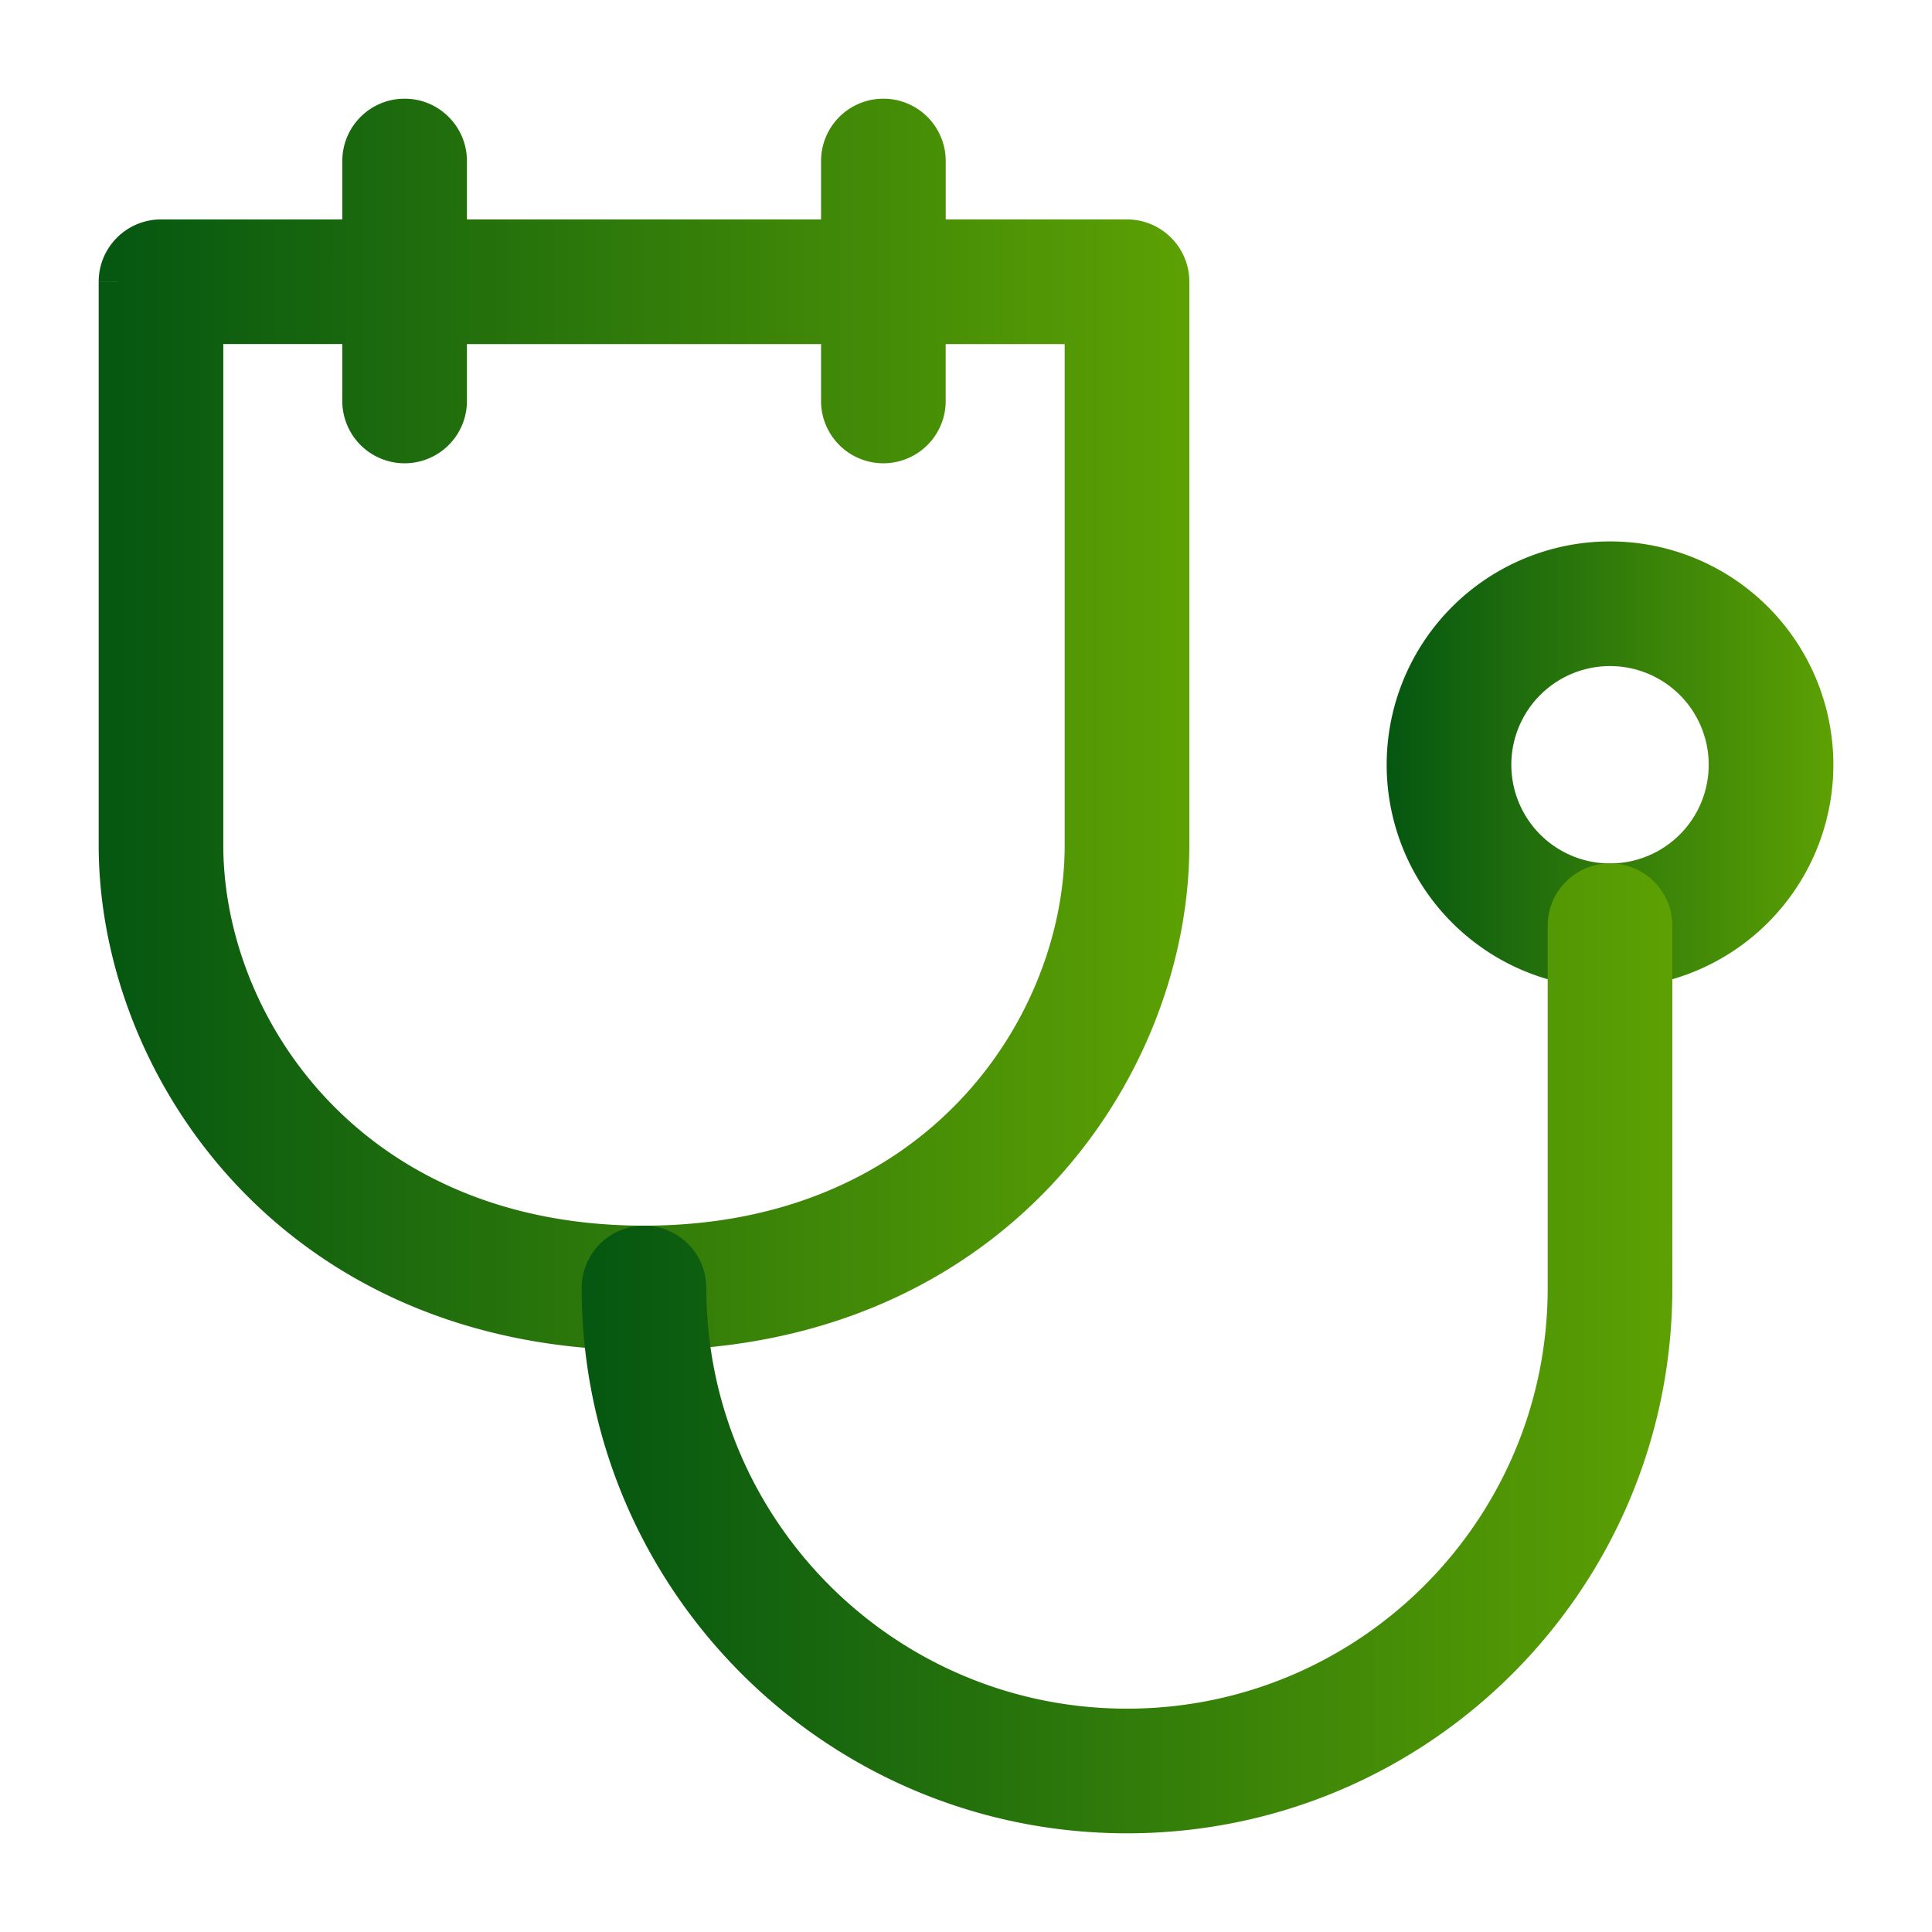
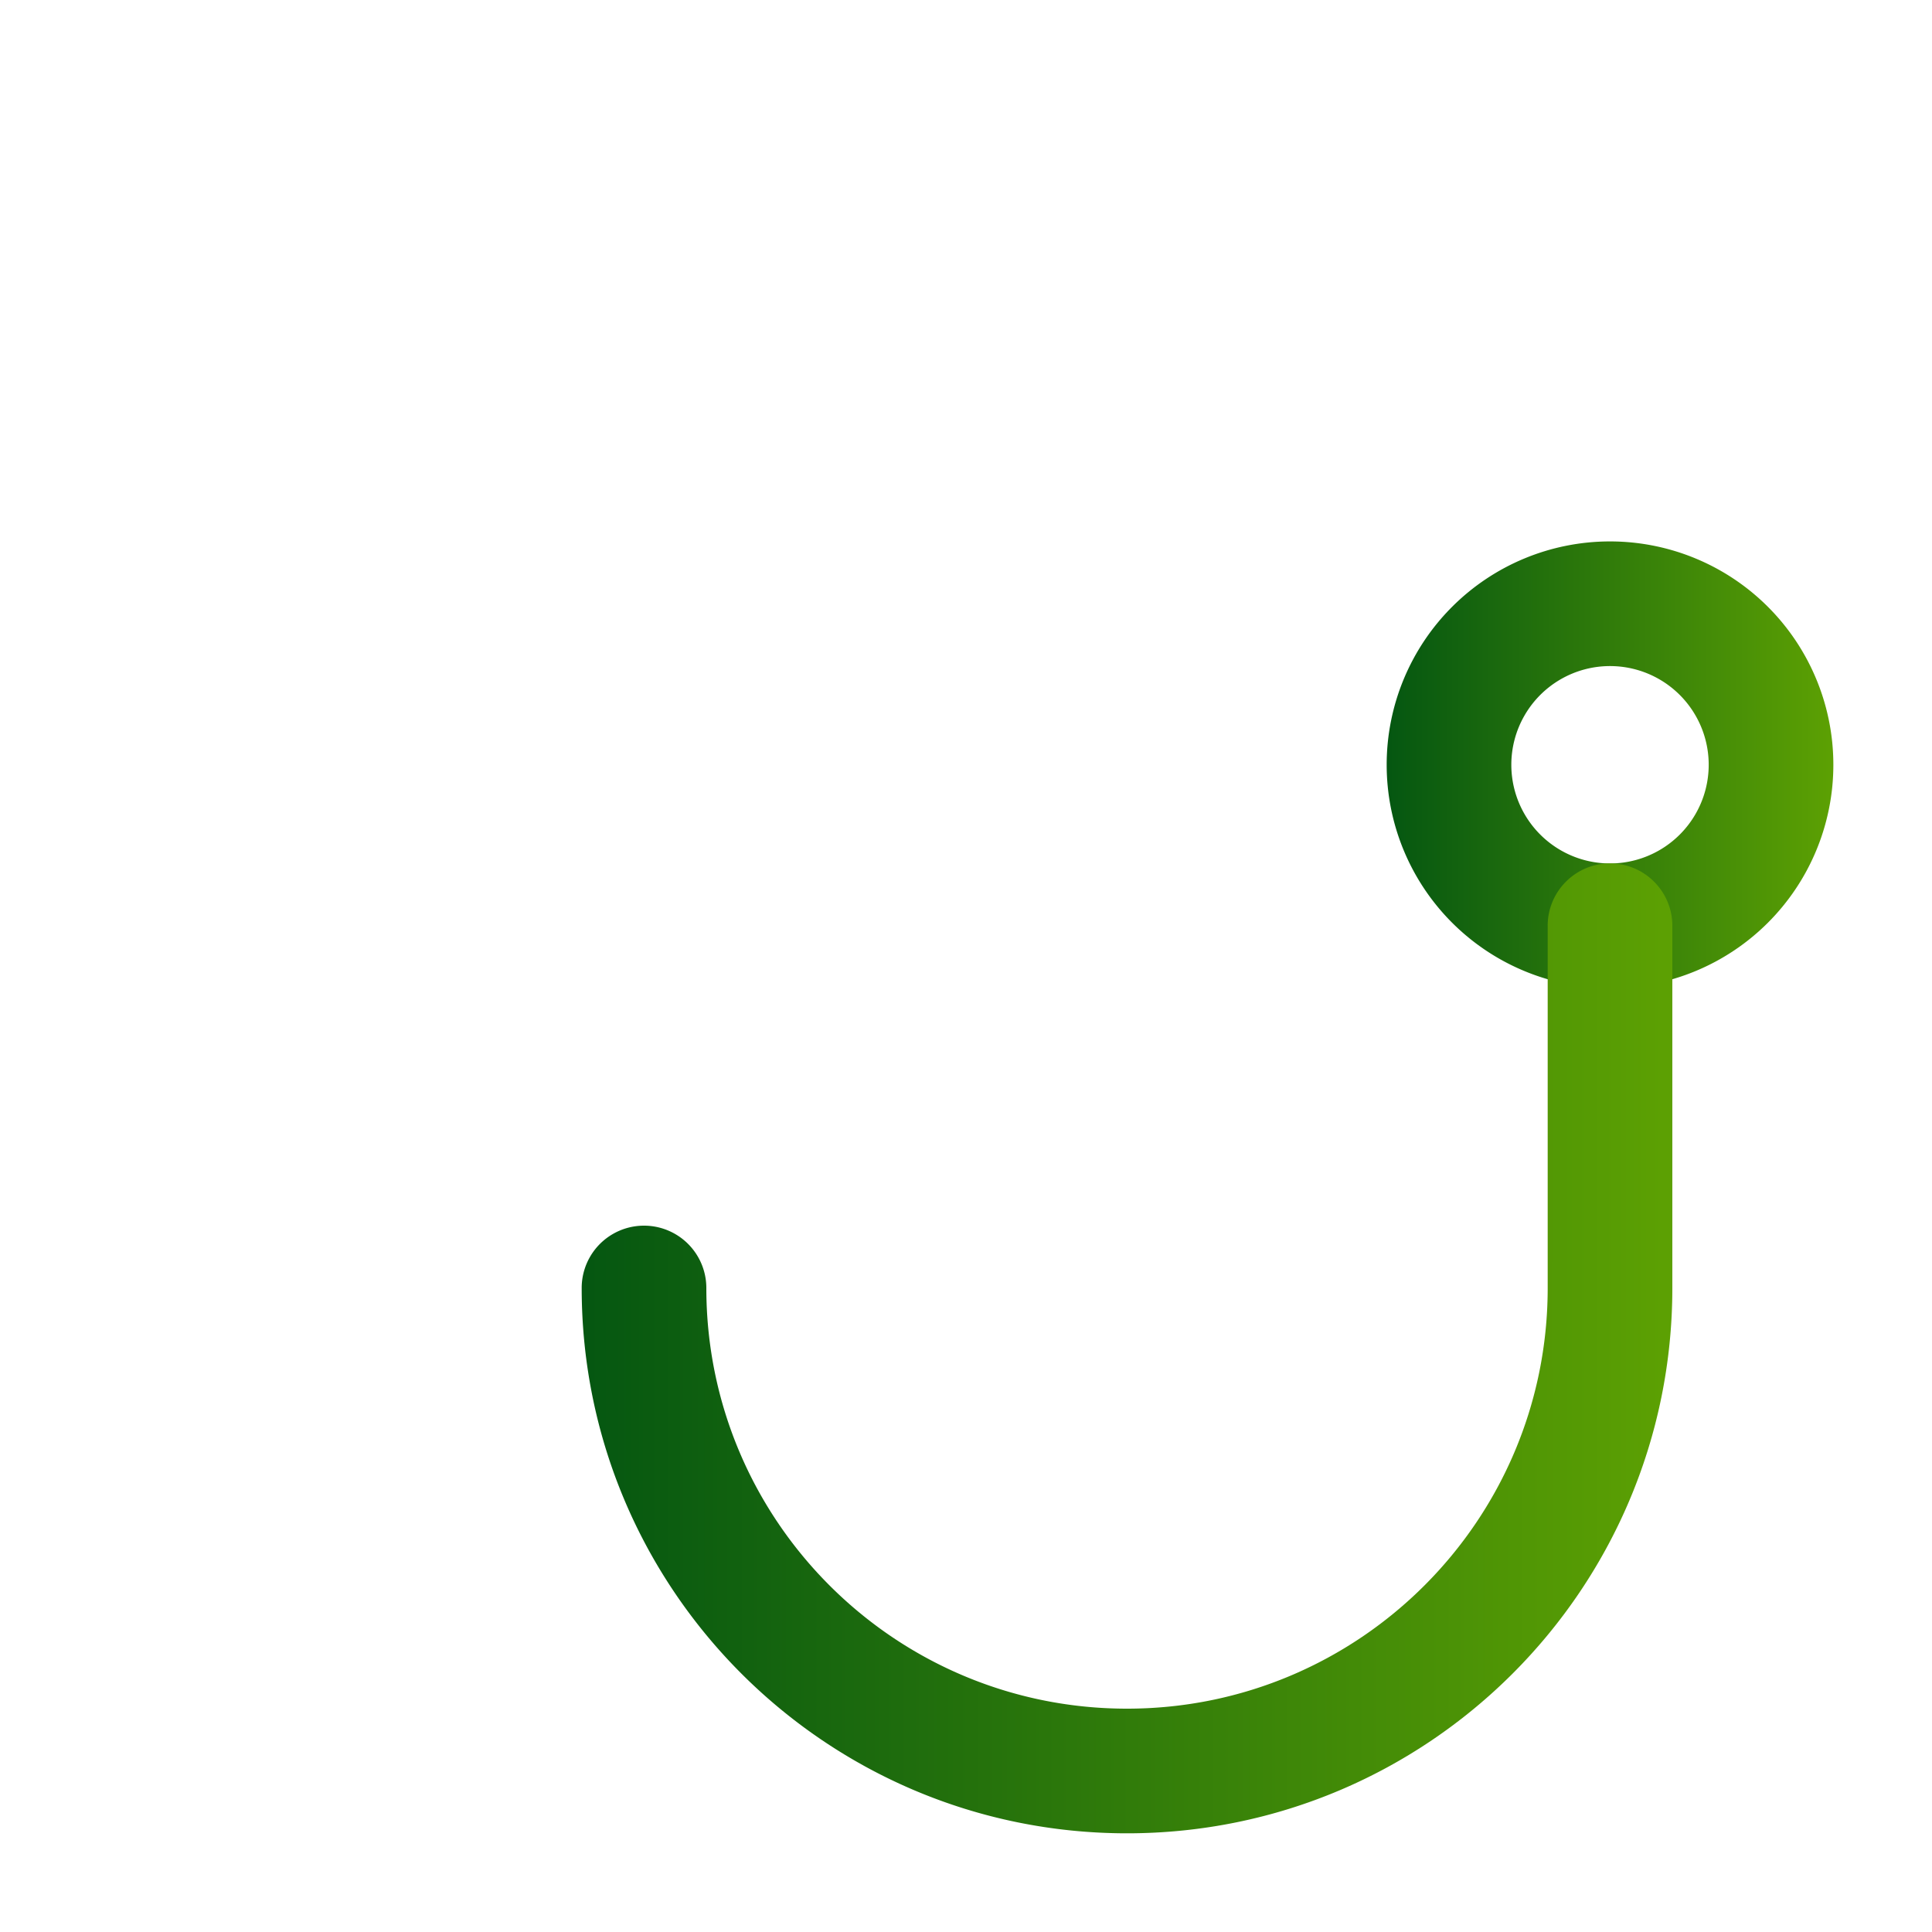
<svg xmlns="http://www.w3.org/2000/svg" width="50" height="50" viewBox="0 0 50 50" fill="none">
-   <path fill-rule="evenodd" clip-rule="evenodd" d="M10.472 2.554c.89 0 1.612.722 1.612 1.613v1.512h9.165V4.167a1.613 1.613 0 1 1 3.226 0v1.512h4.692c.89 0 1.613.722 1.613 1.613v14.583c0 6.006-4.799 13.071-14.113 13.071S2.554 27.881 2.554 21.875V7.293l1.613-.001H2.554c0-.891.722-1.613 1.613-1.613h4.692V4.167c0-.891.722-1.613 1.613-1.613m-1.613 6.35h-3.08v12.971c0 4.411 3.536 9.845 10.888 9.845 7.351 0 10.887-5.434 10.887-9.845V8.906l-3.08-.001v1.512a1.613 1.613 0 0 1-3.225 0V8.905h-9.165v1.512a1.613 1.613 0 0 1-3.225 0z" fill="url(#a)" />
  <path fill-rule="evenodd" clip-rule="evenodd" d="M41.667 17.238a2.554 2.554 0 1 0 0 5.108 2.554 2.554 0 0 0 0-5.108m-5.78 2.554a5.78 5.78 0 1 1 11.56 0 5.78 5.78 0 0 1-11.56 0" fill="url(#b)" />
  <path fill-rule="evenodd" clip-rule="evenodd" d="M41.667 22.345c.89 0 1.613.723 1.613 1.613v9.375c0 7.795-6.319 14.113-14.113 14.113-7.795 0-14.113-6.318-14.113-14.113a1.613 1.613 0 0 1 3.226 0c0 6.013 4.874 10.887 10.887 10.887 6.012 0 10.887-4.874 10.887-10.887v-9.375c0-.89.722-1.613 1.613-1.613" fill="url(#c)" />
  <defs>
    <linearGradient id="a" x1="2.698" y1="2.554" x2="30.913" y2="2.554" gradientUnits="userSpaceOnUse">
      <stop stop-color="#055711" />
      <stop offset="1" stop-color="#5DA103" />
    </linearGradient>
    <linearGradient id="b" x1="35.946" y1="14.012" x2="47.501" y2="14.012" gradientUnits="userSpaceOnUse">
      <stop stop-color="#055711" />
      <stop offset="1" stop-color="#5DA103" />
    </linearGradient>
    <linearGradient id="c" x1="15.198" y1="22.345" x2="43.413" y2="22.345" gradientUnits="userSpaceOnUse">
      <stop stop-color="#055711" />
      <stop offset="1" stop-color="#5DA103" />
    </linearGradient>
  </defs>
</svg>